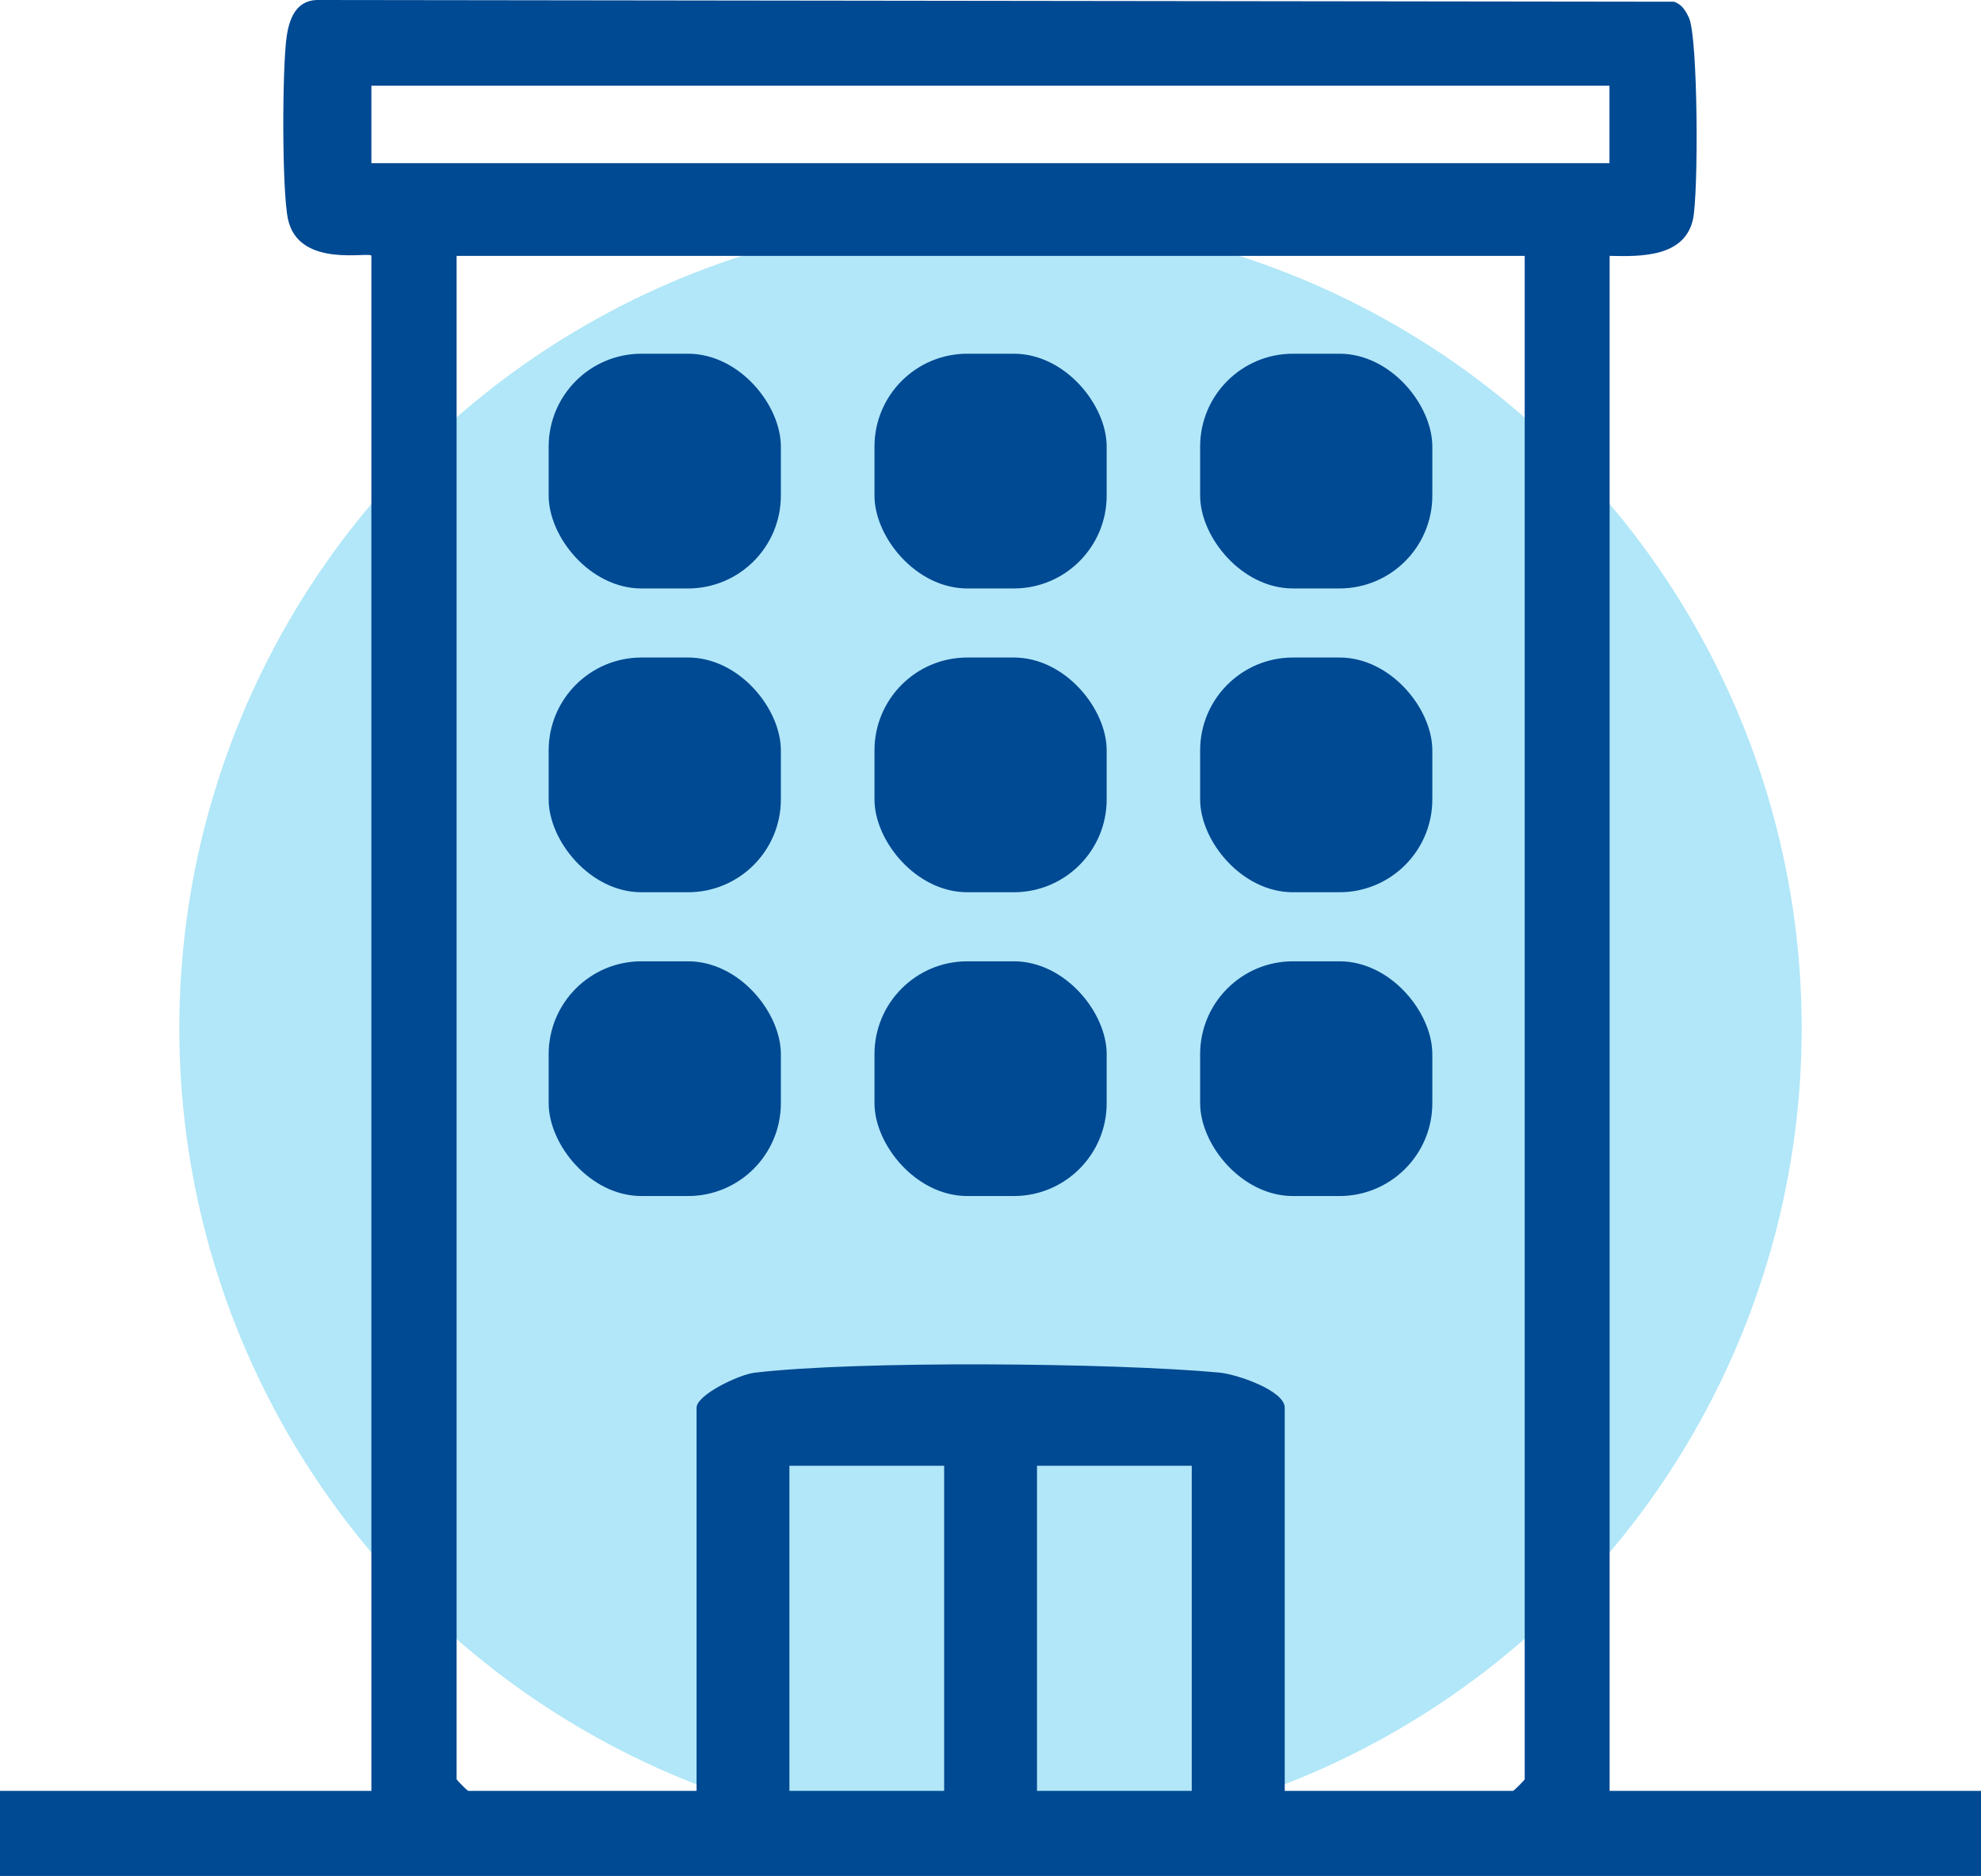
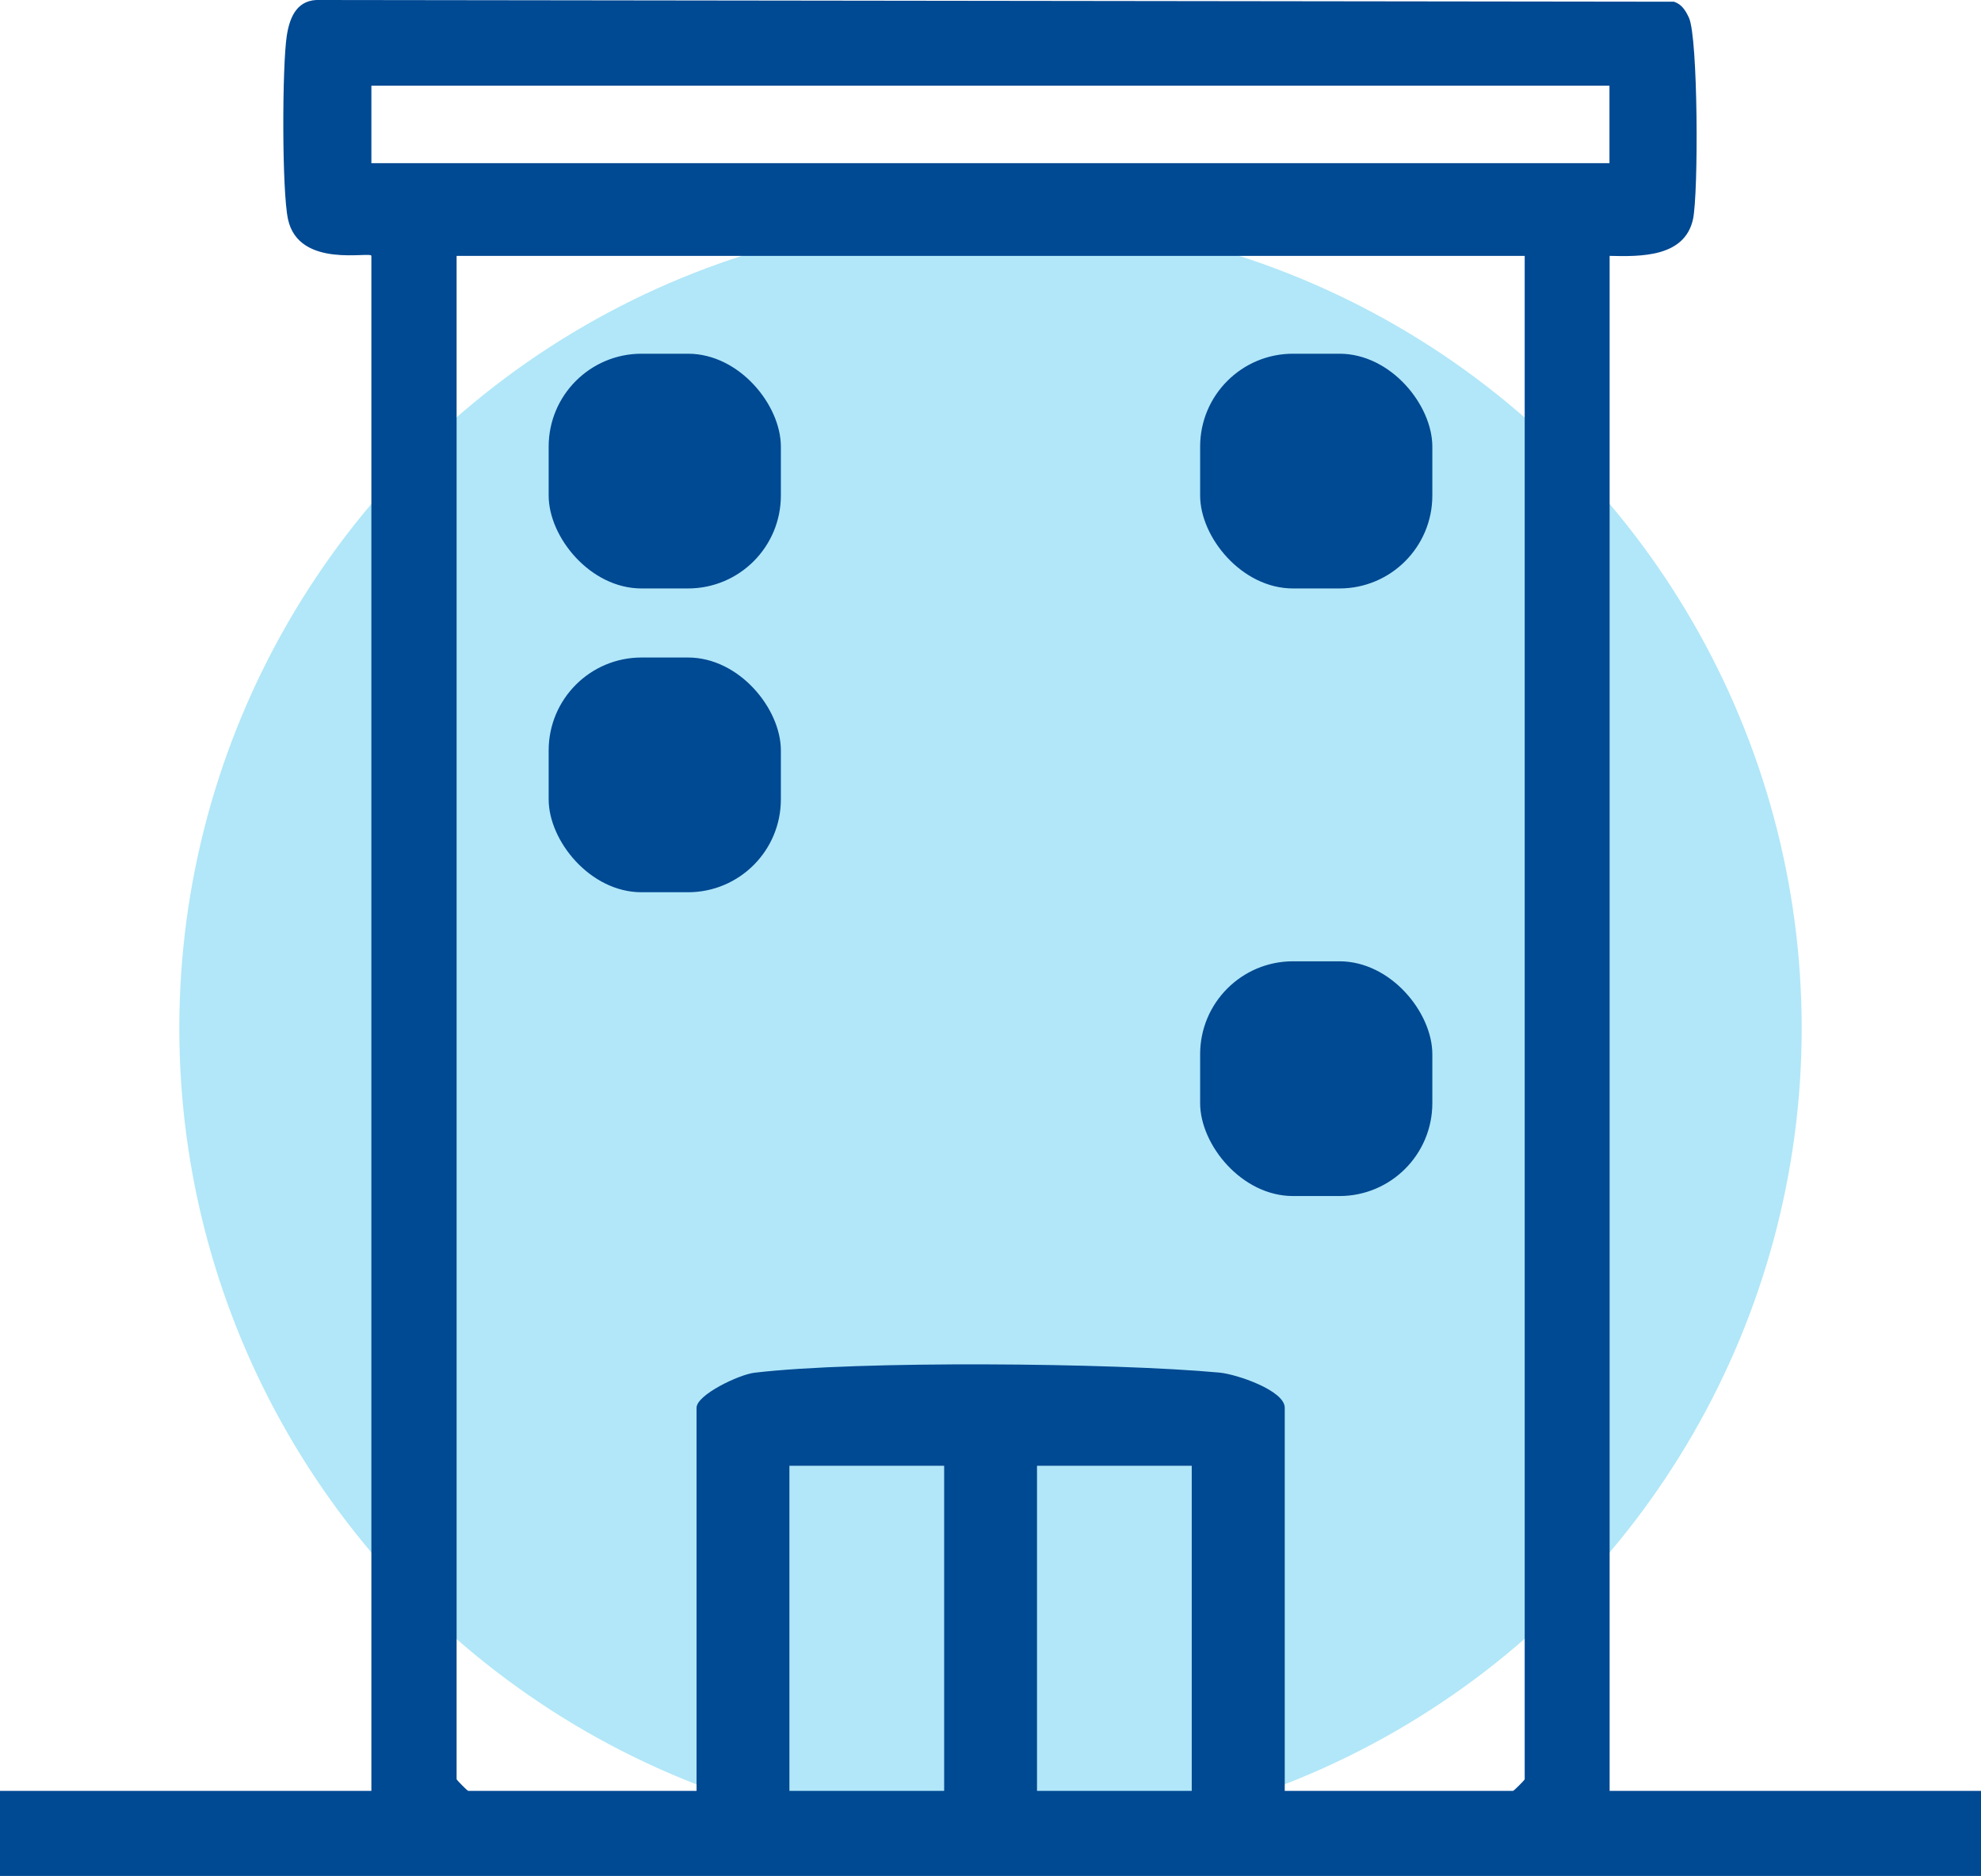
<svg xmlns="http://www.w3.org/2000/svg" id="Capa_2" data-name="Capa 2" viewBox="0 0 127.38 120.61">
  <defs>
    <style>
      .cls-1 {
        fill: #004993;
      }

      .cls-2 {
        fill: #b1e7f8;
      }
    </style>
  </defs>
  <g id="Capa_1-2" data-name="Capa 1">
    <g>
      <circle class="cls-2" cx="63.69" cy="66.1" r="52.16" />
      <g>
        <path class="cls-1" d="M103.5,16.45v98.68h23.88v5.47H0v-5.47h23.88V16.45c0-.32-4.66.86-5.36-2.35-.4-1.83-.38-9.84-.08-11.8.2-1.29.71-2.38,2.18-2.3l87.02.11c.51.17.75.58.96,1.03.59,1.26.62,11.31.26,12.96-.54,2.43-3.33,2.4-5.36,2.35ZM103.5,5.51H23.88v4.98h79.61v-4.98ZM98.02,16.45H29.36v97.93c0,.05.69.75.75.75h14.68v-24.63c0-.83,2.72-2.13,3.72-2.25,6.66-.79,23.06-.64,29.89-.01,1.11.1,4.21,1.15,4.21,2.26v24.63h14.68c.05,0,.75-.69.75-.75V16.45ZM60.71,94.23h-9.95v20.9h9.95v-20.9ZM76.63,94.23h-9.95v20.9h9.95v-20.9Z" />
        <rect class="cls-1" x="35.28" y="22.74" width="14.93" height="15.09" rx="5.97" ry="5.97" />
-         <rect class="cls-1" x="56.23" y="22.74" width="14.93" height="15.09" rx="5.97" ry="5.97" />
        <rect class="cls-1" x="77.17" y="22.74" width="14.93" height="15.09" rx="5.97" ry="5.97" />
        <rect class="cls-1" x="35.28" y="42.27" width="14.93" height="15.09" rx="5.97" ry="5.97" />
-         <rect class="cls-1" x="56.23" y="42.27" width="14.93" height="15.09" rx="5.97" ry="5.97" />
-         <rect class="cls-1" x="77.17" y="42.27" width="14.93" height="15.09" rx="5.97" ry="5.97" />
-         <rect class="cls-1" x="35.28" y="61.8" width="14.93" height="15.09" rx="5.97" ry="5.97" />
-         <rect class="cls-1" x="56.23" y="61.8" width="14.93" height="15.09" rx="5.97" ry="5.97" />
        <rect class="cls-1" x="77.17" y="61.8" width="14.93" height="15.09" rx="5.97" ry="5.97" />
      </g>
    </g>
  </g>
</svg>